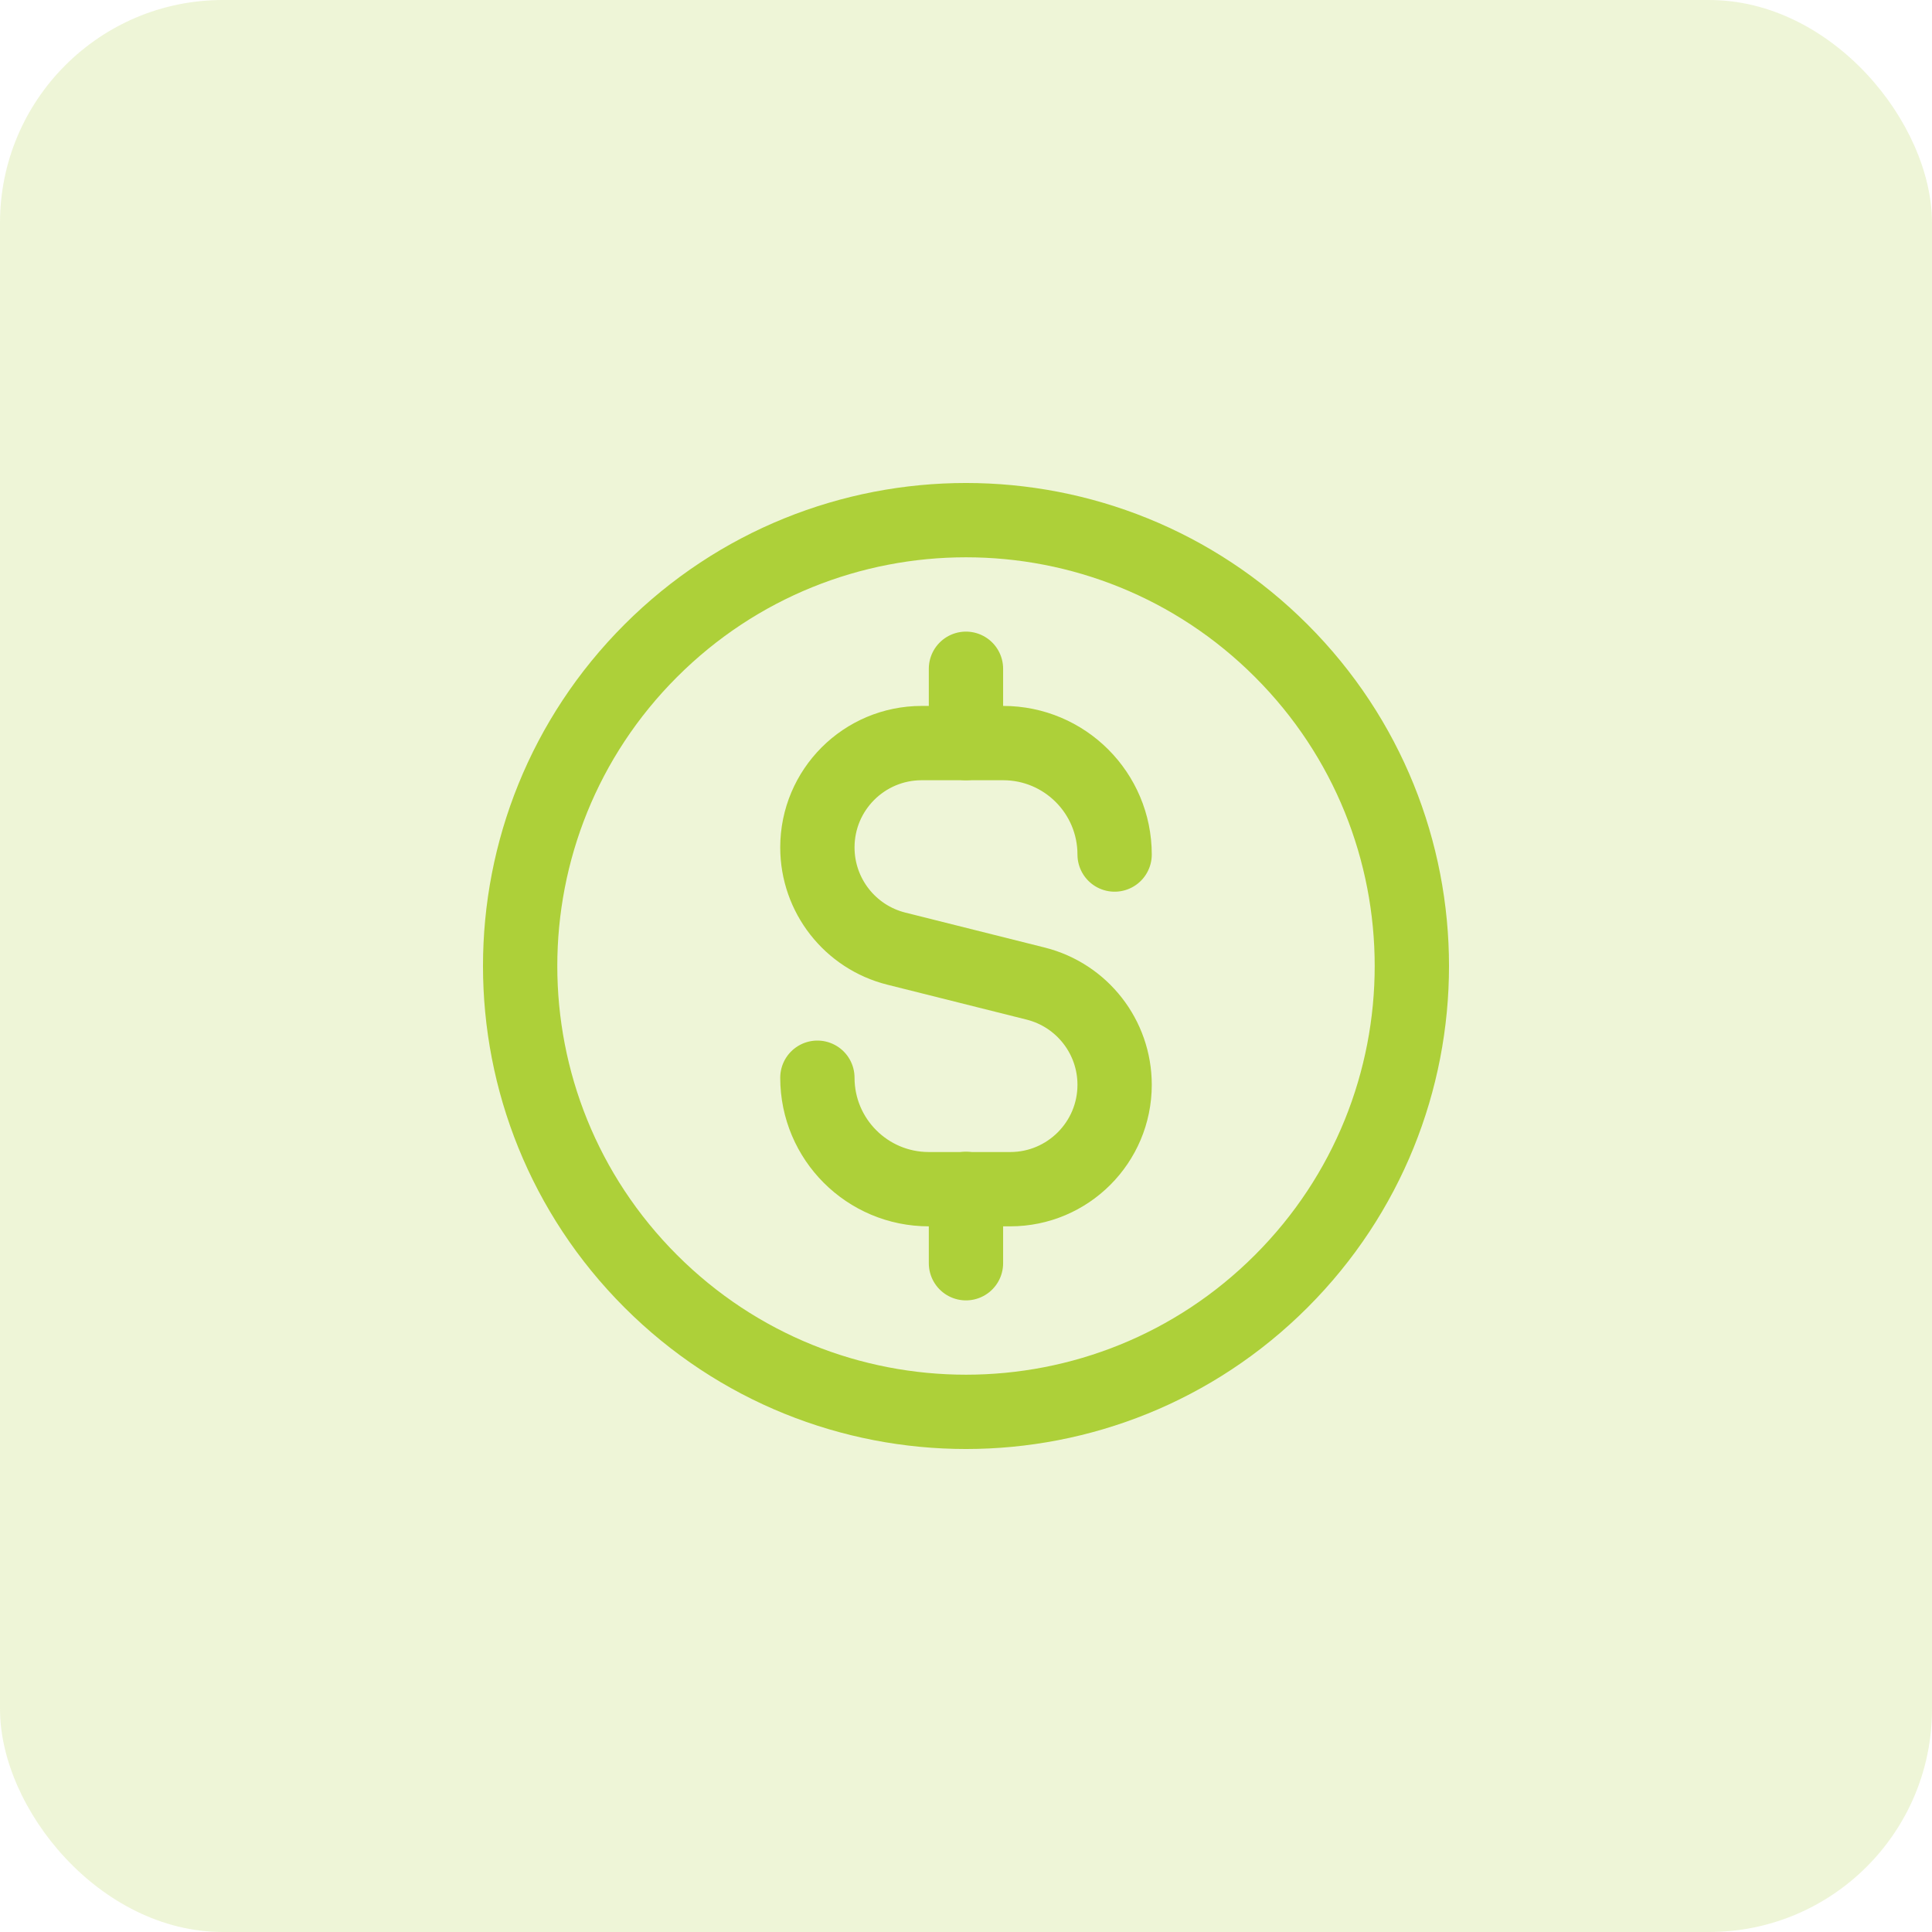
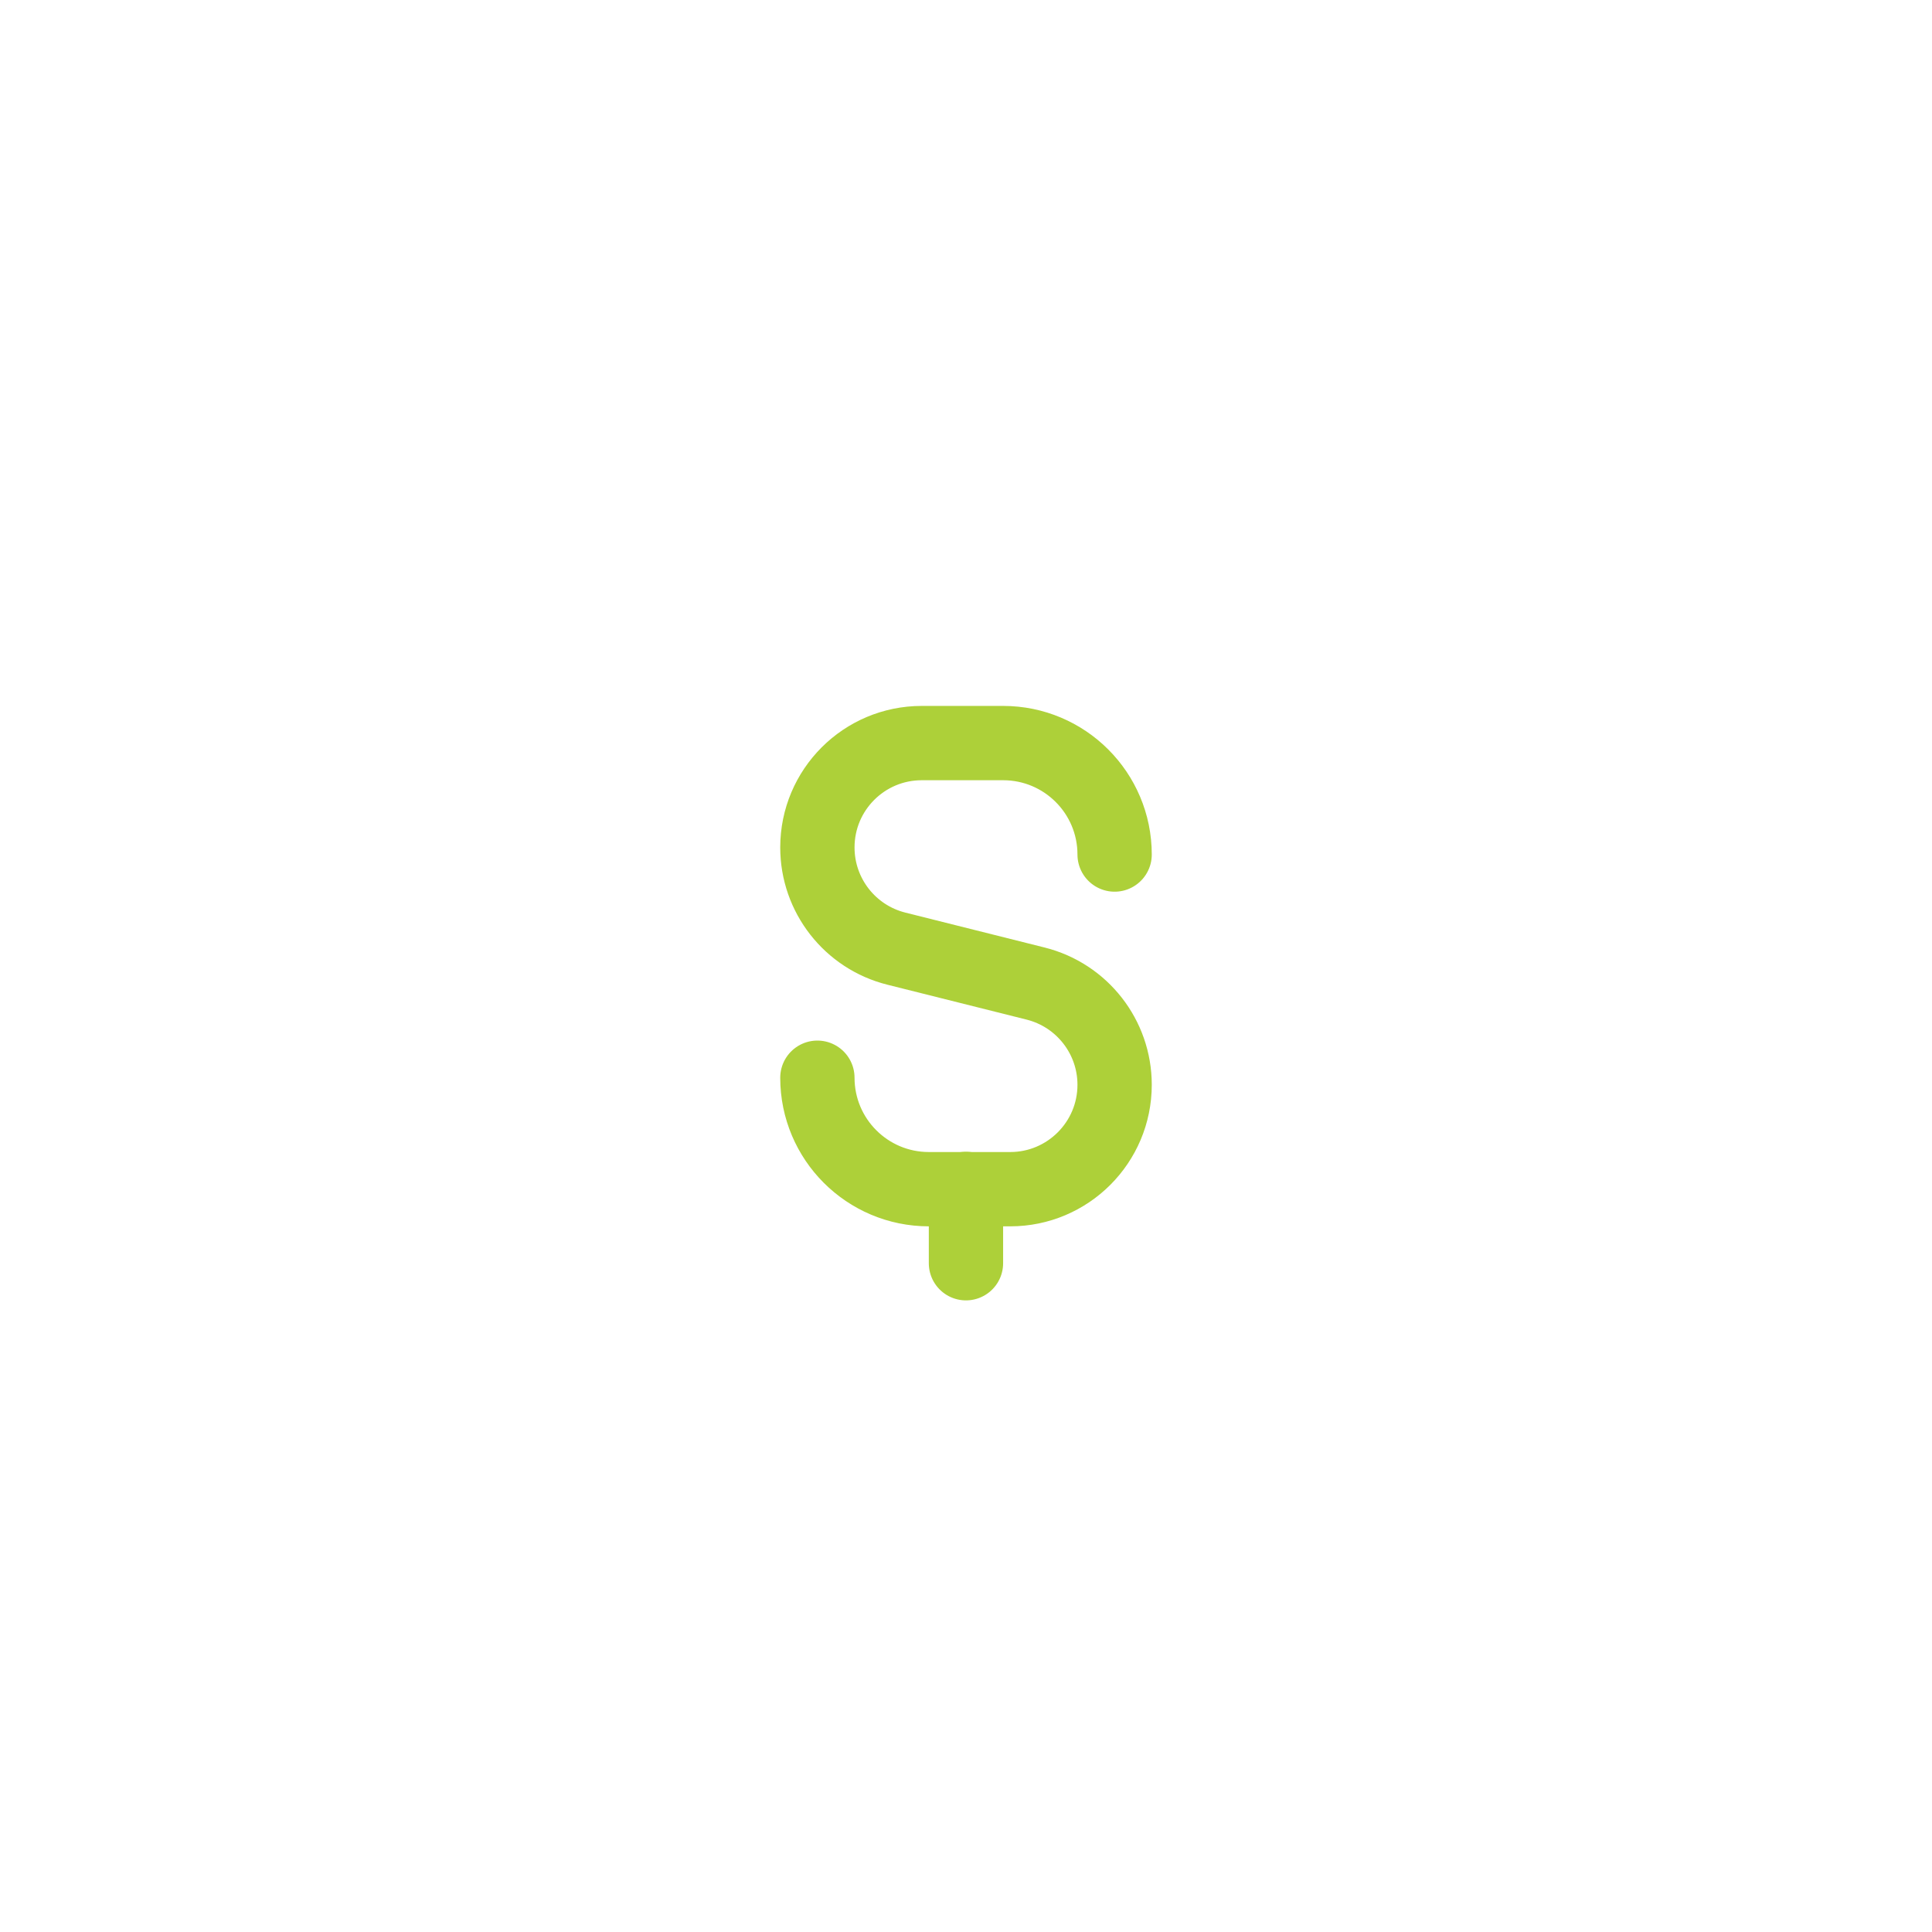
<svg xmlns="http://www.w3.org/2000/svg" width="52" height="52" viewBox="0 0 52 52" fill="none">
-   <rect opacity="0.2" width="52" height="52" rx="6" fill="#ADD039" />
-   <path d="M25.999 18V20" stroke="#ADD039" stroke-width="2" stroke-linecap="round" stroke-linejoin="round" />
-   <path d="M34.485 17.515C39.172 22.201 39.172 29.799 34.485 34.485C29.799 39.172 22.201 39.172 17.515 34.485C12.828 29.799 12.828 22.201 17.515 17.515C22.201 12.828 29.799 12.828 34.485 17.515" stroke="#ADD039" stroke-width="2" stroke-linecap="round" stroke-linejoin="round" />
  <path d="M25.999 34V32" stroke="#ADD039" stroke-width="2" stroke-linecap="round" stroke-linejoin="round" />
  <path d="M22 29.007V29.007C22 30.664 23.343 32.007 25 32.007H27.191C28.741 32.007 30 30.749 30 29.197V29.197C30 27.909 29.124 26.787 27.875 26.473L24.125 25.533C22.876 25.22 22 24.097 22 22.809V22.809C22 21.257 23.257 20 24.809 20H27C28.657 20 30 21.343 30 23V23" stroke="#ADD039" stroke-width="2" stroke-linecap="round" stroke-linejoin="round" />
</svg>